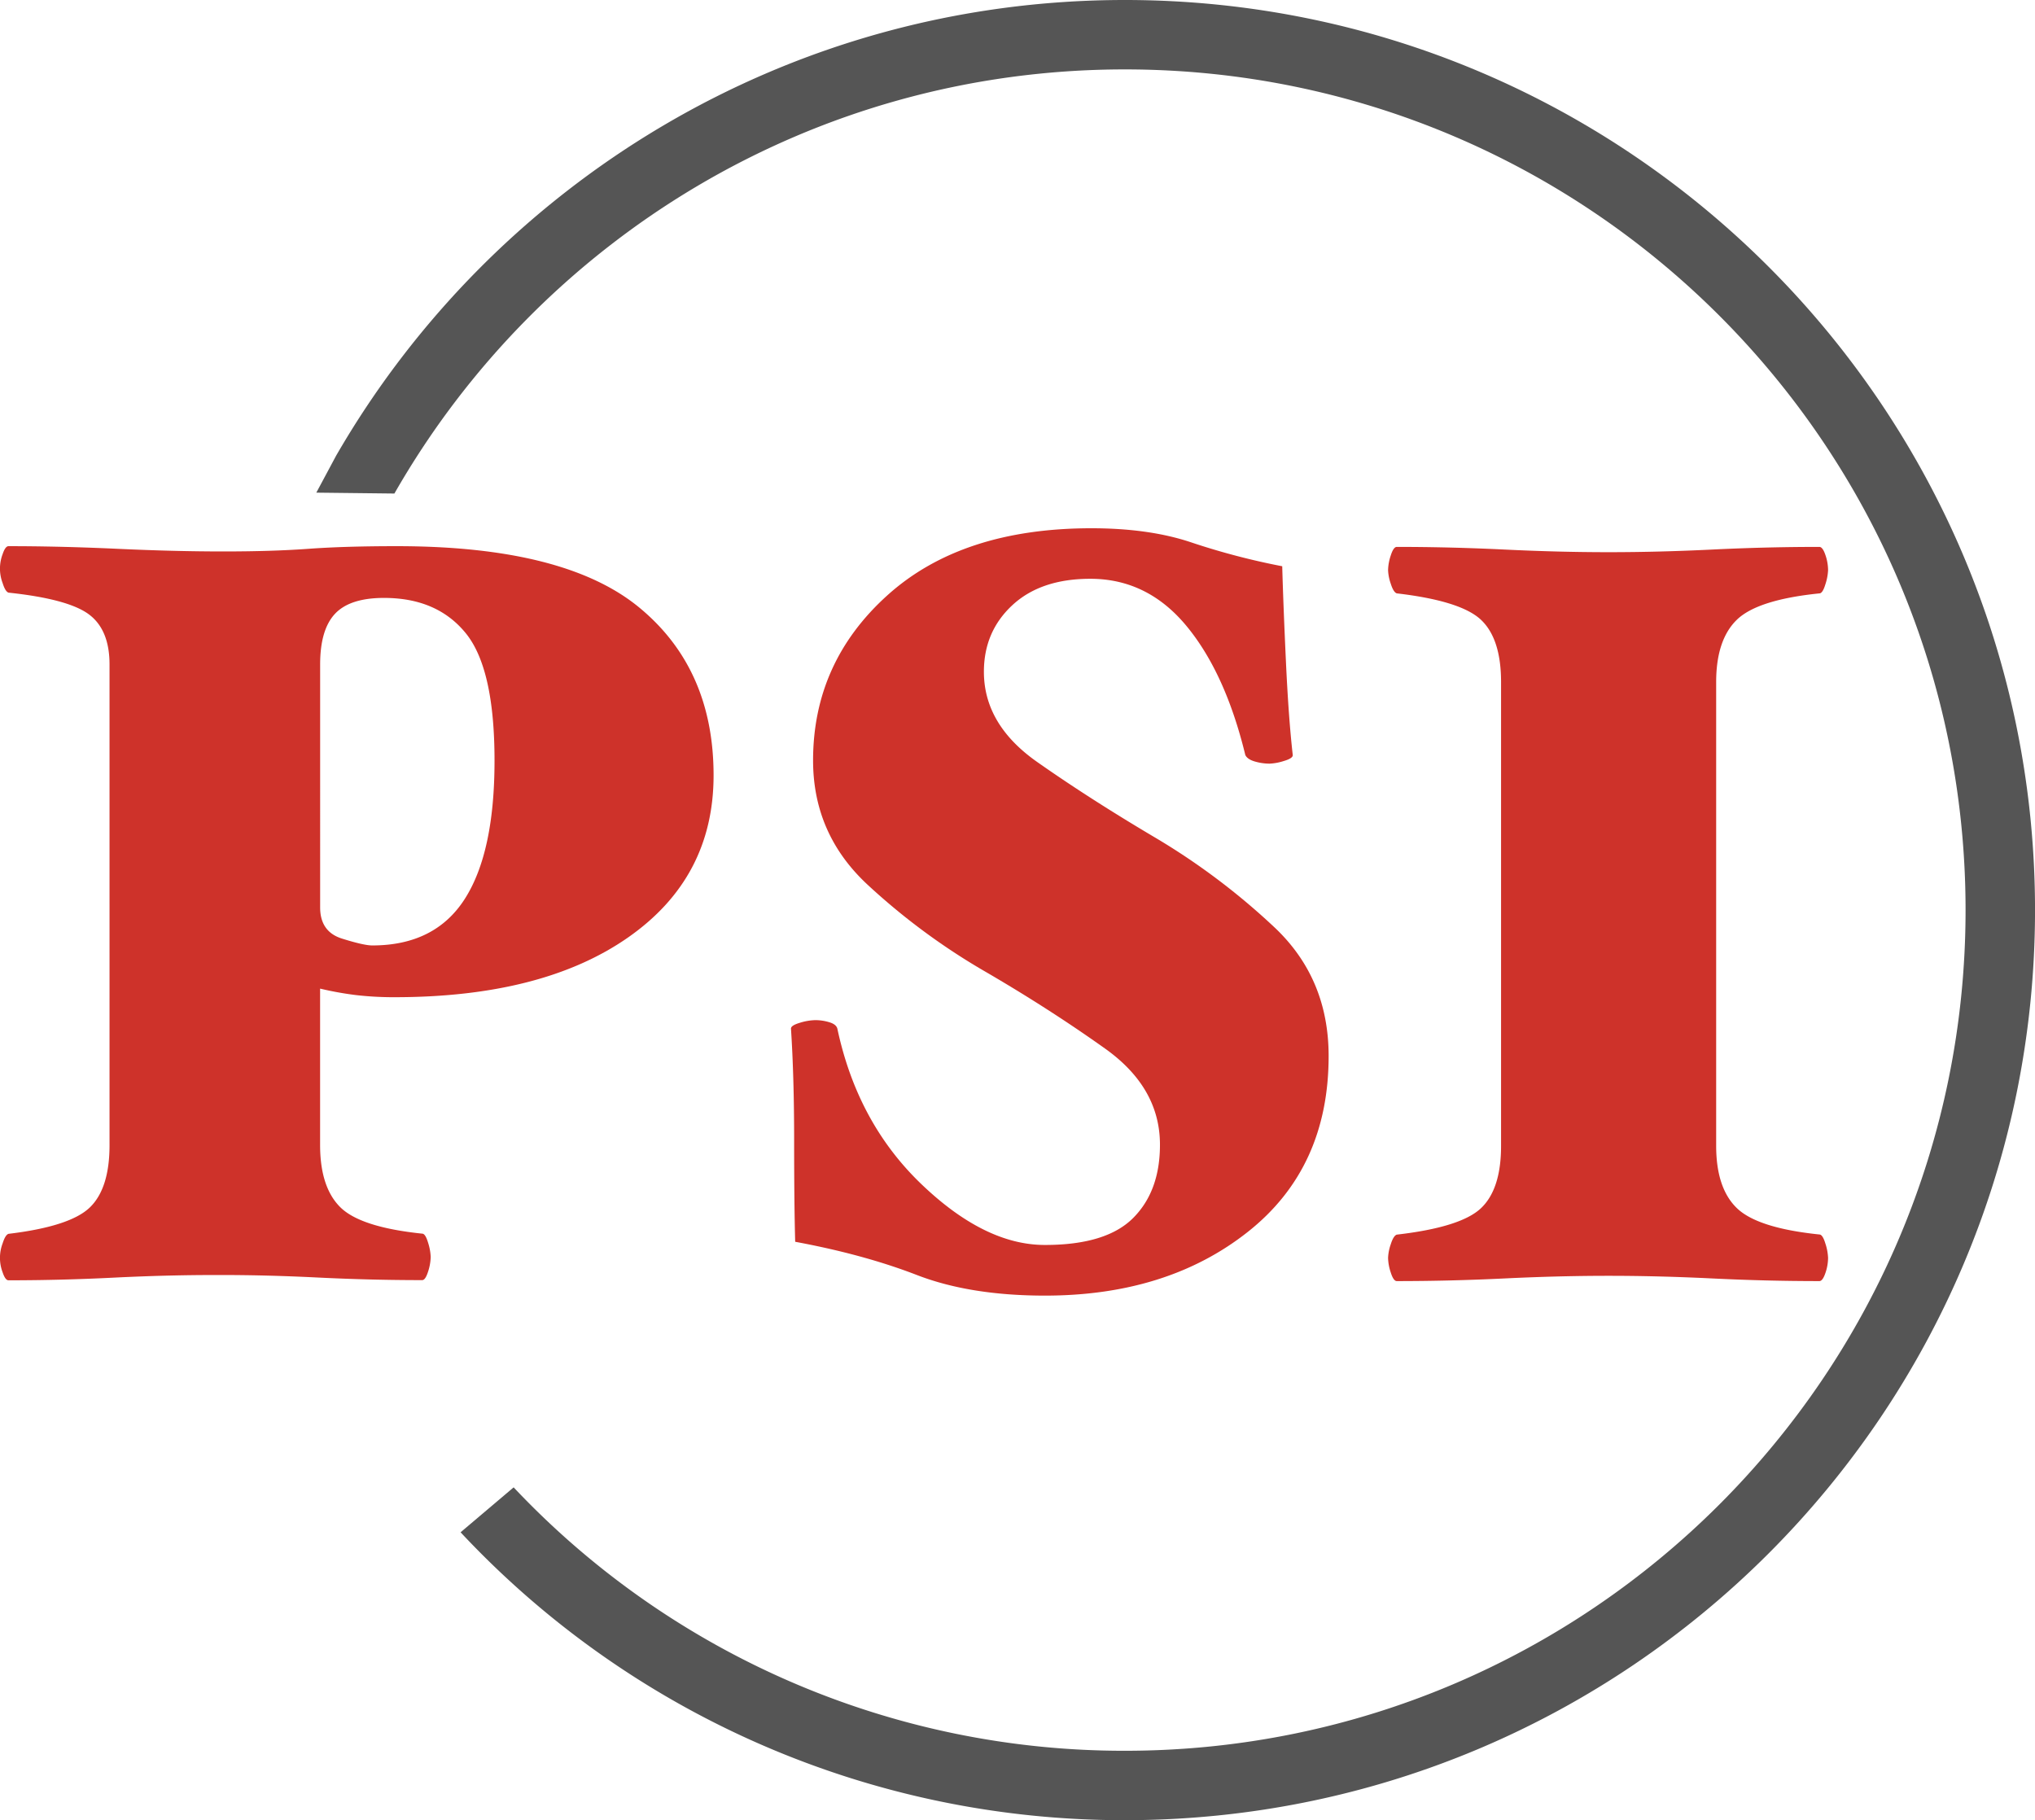
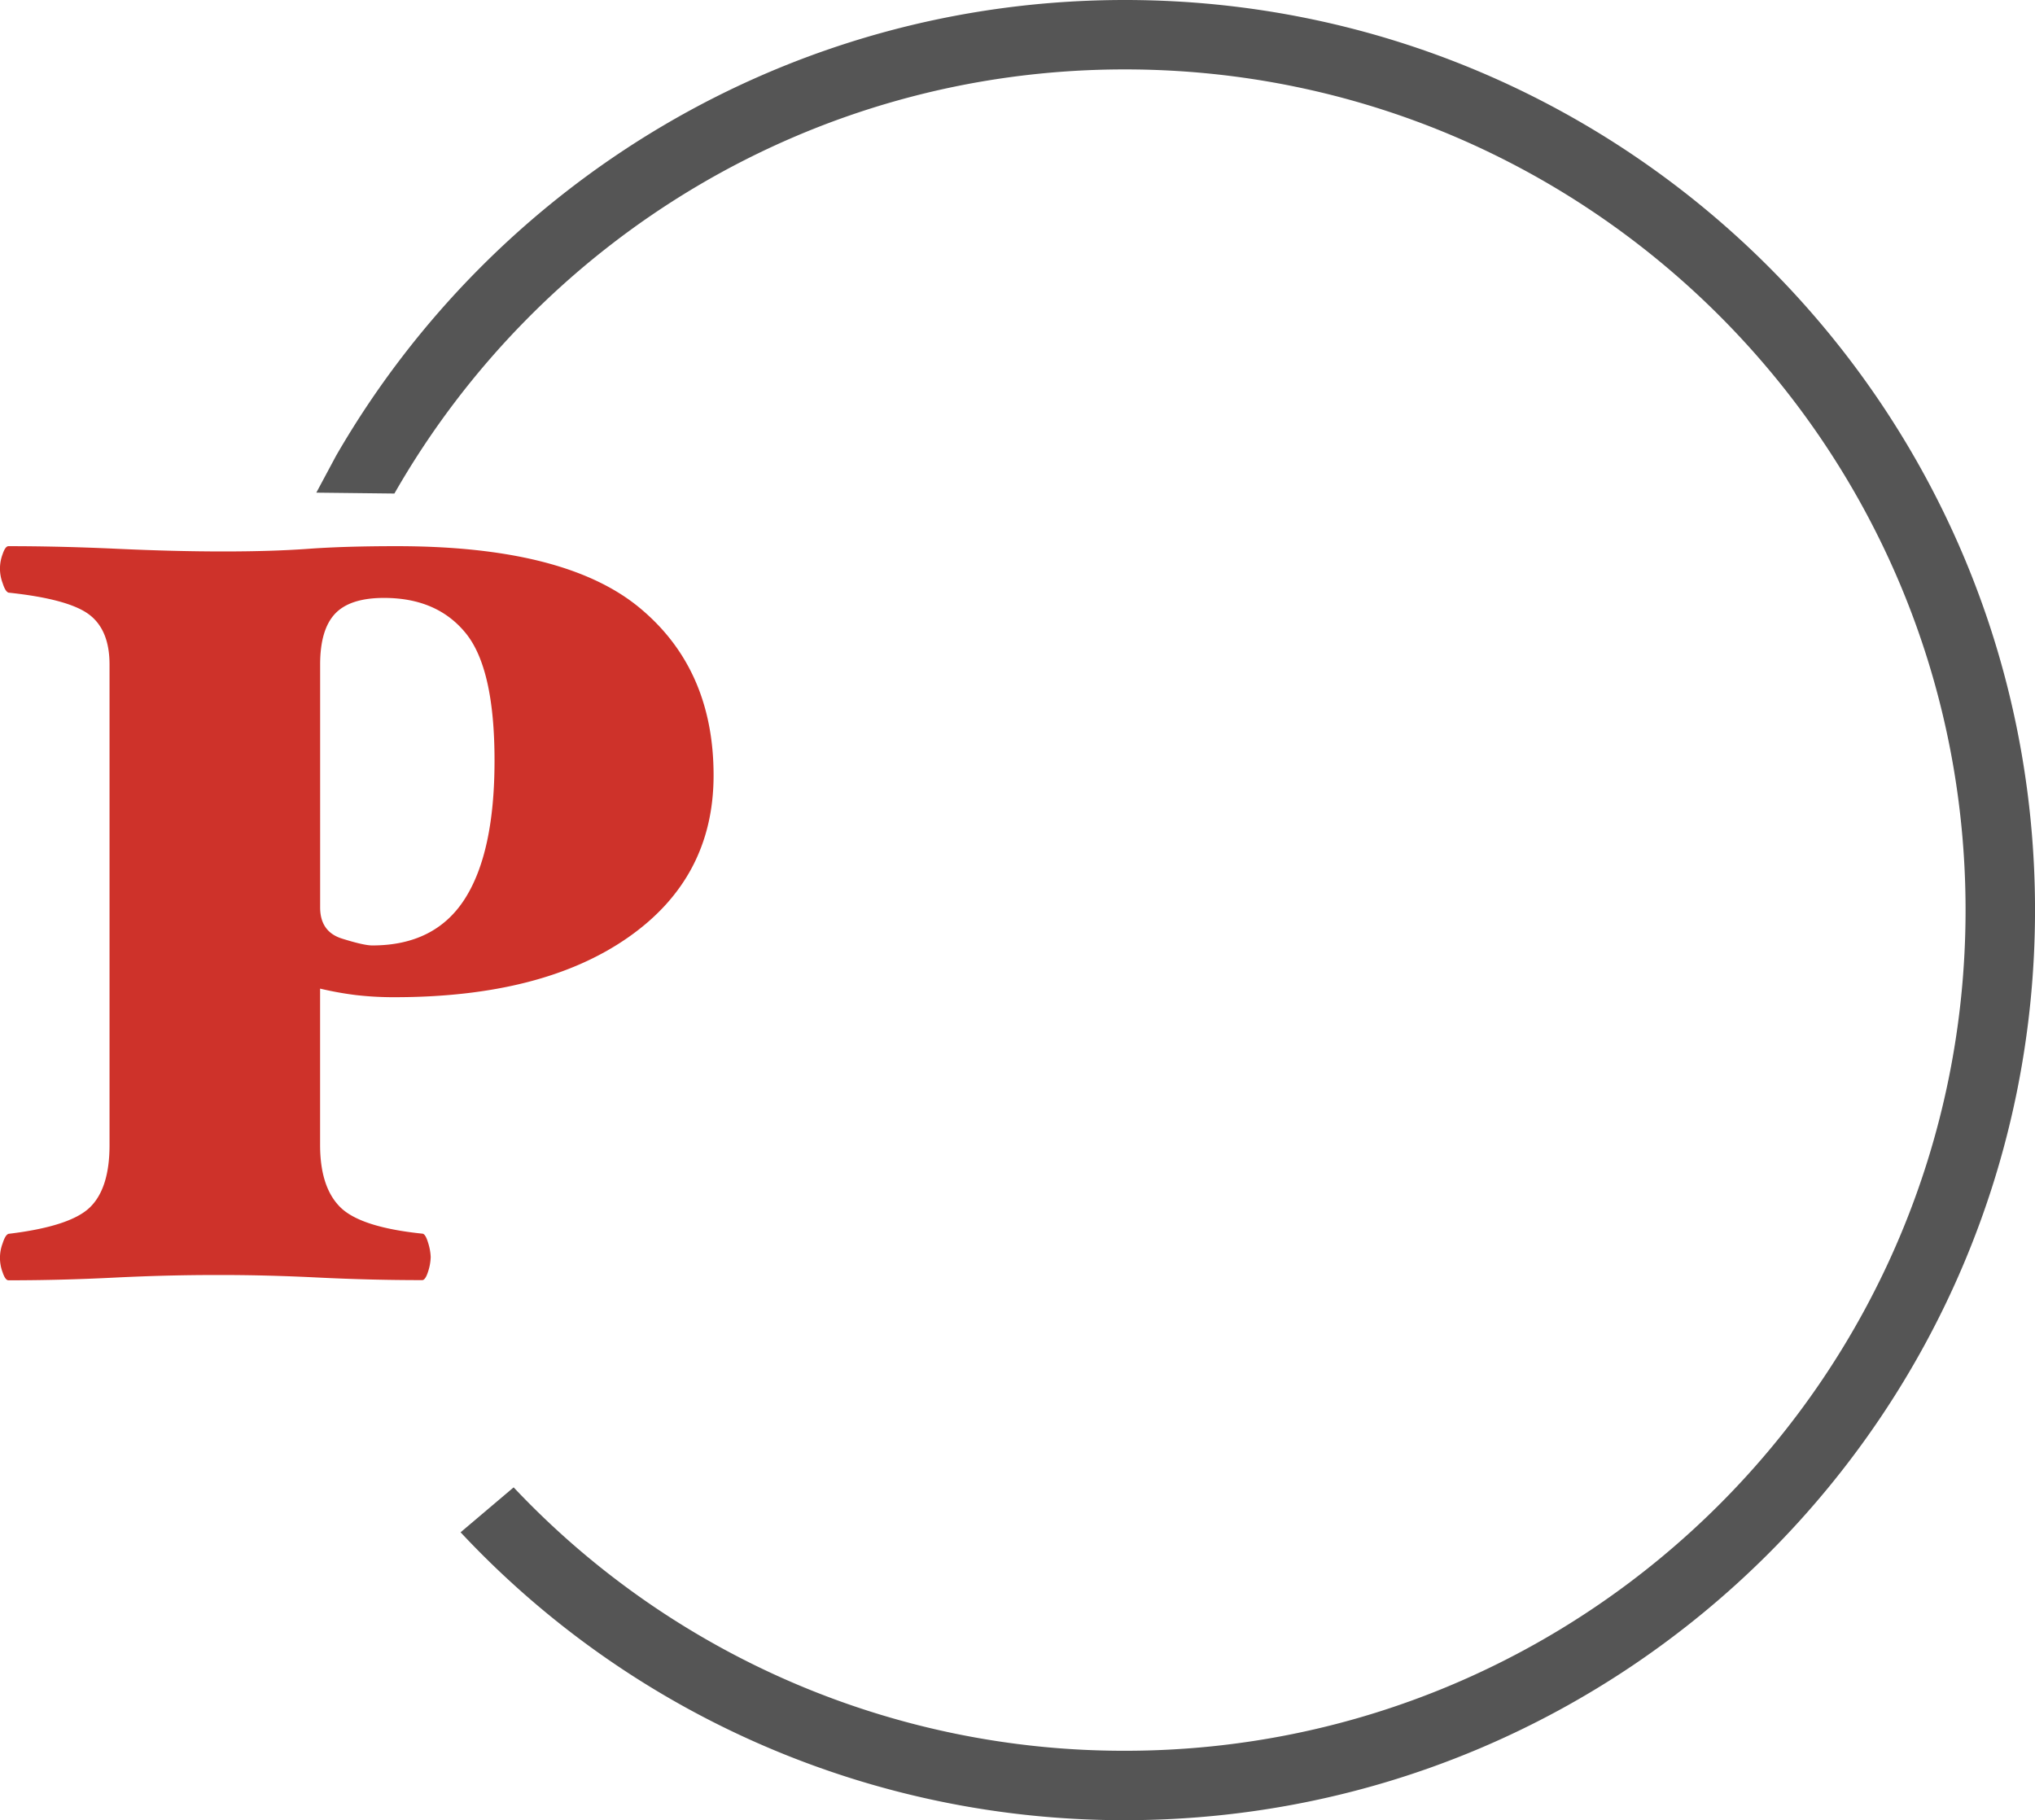
<svg xmlns="http://www.w3.org/2000/svg" id="Layer_1" data-name="Layer 1" viewBox="0 0 947.57 847.6">
  <defs>
    <style>.cls-1{fill:#555;}.cls-2{fill:#ce322a;}</style>
  </defs>
  <title>logo</title>
  <path class="cls-1" d="M173.51,322.68l36.36.41c67.43-118,194.49-197.5,340.11-197.5,216.21,0,391.48,175.27,391.48,391.48S766.19,908.54,550,908.54A390.38,390.38,0,0,1,265.39,785.88l-24.7,20.92A422.63,422.63,0,0,0,550,940.86c234.06,0,423.8-189.74,423.8-423.8S784,93.27,550,93.27c-157,0-294,85.35-367.26,212.18Z" transform="translate(-26.22 -93.27)" />
  <path class="cls-2" d="M358.49,454.33q0,47.72-39.86,75.51t-108.7,27.79a153.12,153.12,0,0,1-18.07-1,154.66,154.66,0,0,1-16.59-3v72.8q0,19.68,9.41,29t38.13,12.3c1,0,1.89,1.39,2.73,4.18a25.11,25.11,0,0,1,1.23,6.64,23.55,23.55,0,0,1-1.23,6.9c-.83,2.61-1.73,3.93-2.73,3.93q-24.27,0-49-1.23T126.25,687q-22.78,0-47.29,1.23t-48.78,1.23q-1.49,0-2.73-3.69a19,19,0,0,1,0-13.53c.83-2.61,1.73-4.09,2.73-4.42q28.72-3.44,37.88-12.3t9.16-29V402.69q0-16.23-9.66-23.37T30.18,369.24c-1-.33-1.9-1.8-2.73-4.43a19,19,0,0,1,0-13.52q1.24-3.69,2.73-3.69,24.26,0,50.76,1.23t49.27,1.23q22.78,0,39.62-1.23t41.1-1.23q78.24,0,112.9,28.53T358.49,454.33Zm-102-6.89q0-42.8-13.37-59.28T205,371.7q-15.85,0-22.78,7.38t-6.93,23.61V515.82q0,11.32,10.15,14.51t14.11,3.2q29.21,0,43.08-21.65T256.49,447.45Z" transform="translate(-26.22 -93.27)" />
-   <path class="cls-2" d="M564.87,483.76a317.05,317.05,0,0,1,54.48,41.05q25.53,23.84,25.53,60.21,0,52.1-37.55,81.83t-94.5,29.74q-34.85,0-59.64-9.58t-56.7-15.49q-.49-17.69-.49-47.18t-1.47-52.1c0-1,1.39-1.88,4.17-2.71a26.17,26.17,0,0,1,7.12-1.22,22.54,22.54,0,0,1,6.63,1c2.13.65,3.35,1.64,3.68,3q9.33,43.74,39,72.25T512.83,673q28.47,0,41-12.53t12.51-34.17q0-26.54-25.52-44.72t-55-35.39a306.09,306.09,0,0,1-55.47-40.8q-25.53-23.6-25.53-58,0-45.71,34.61-76.92t95-31.21q27,0,46.63,6.63a329,329,0,0,0,42.21,11.06q.49,17.7,1.72,44.24t3.19,43.74q0,1.49-4.17,2.71a25,25,0,0,1-6.63,1.23,24.68,24.68,0,0,1-6.87-1q-3.44-1-4.42-3-9.33-38.34-27.49-60.21t-44.67-21.87q-23.07,0-36.32,12.29t-13.25,31q0,24.59,24.79,42T564.87,483.76Z" transform="translate(-26.22 -93.27)" />
-   <path class="cls-2" d="M877.44,679a21.93,21.93,0,0,1-1.27,7.14q-1.27,3.69-2.78,3.69-24.79,0-49.83-1.23t-48.31-1.23q-23.27,0-48.56,1.23t-50.08,1.23c-1,0-1.95-1.32-2.78-3.93a22.8,22.8,0,0,1-1.27-6.9,21.92,21.92,0,0,1,1.27-6.39c.84-2.61,1.77-4.09,2.78-4.42q29.84-3.44,39.2-12.3t9.36-29V410.88q0-20.18-9.36-29t-39.2-12.3c-1-.33-1.95-1.8-2.78-4.43a21.74,21.74,0,0,1-1.27-6.39,22.85,22.85,0,0,1,1.27-6.89q1.26-3.93,2.78-3.93,24.79,0,50.08,1.23t48.56,1.23q23.27,0,48.31-1.23t49.83-1.23q1.51,0,2.78,3.69a21.92,21.92,0,0,1,1.27,7.13,24.4,24.4,0,0,1-1.27,6.65q-1.27,4.19-2.78,4.18-28.84,2.94-38.45,12.3t-9.61,29V626.82q0,19.68,9.61,29t38.45,12.3q1.51,0,2.78,4.18A24.48,24.48,0,0,1,877.44,679Z" transform="translate(-26.22 -93.27)" />
</svg>